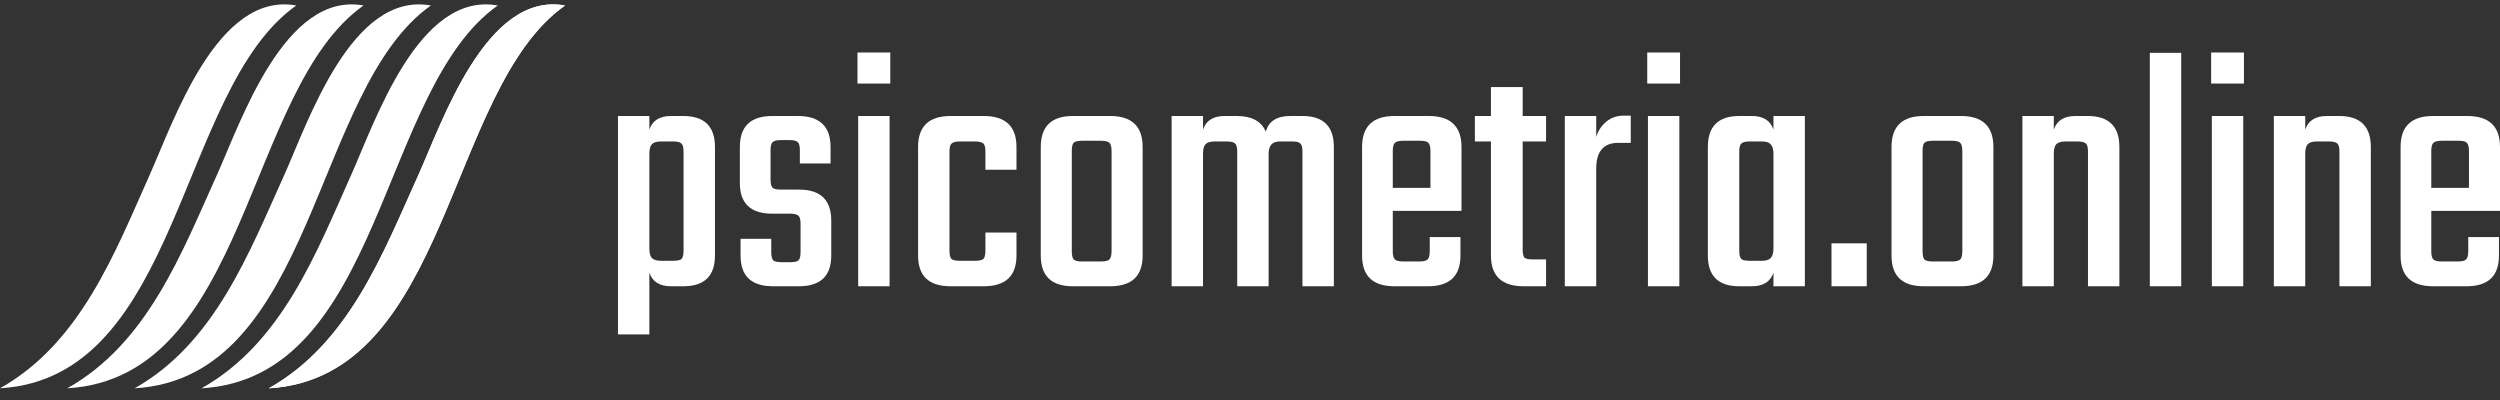
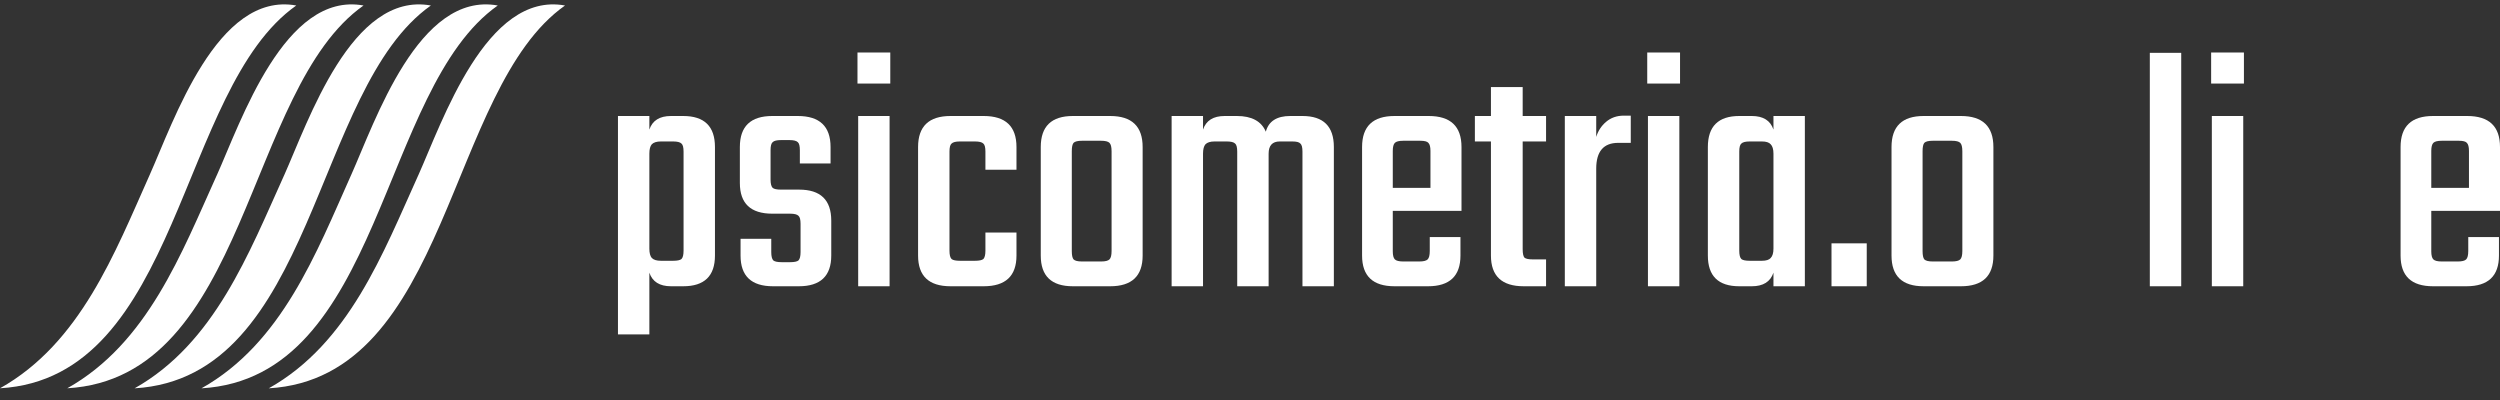
<svg xmlns="http://www.w3.org/2000/svg" width="125" height="20" viewBox="0 0 125 20" fill="none">
  <rect x="0" y="0" width="125" height="20" fill="#333333" stroke="none" />
-   <path d="M20.915 8.763C22.115 6.09 24.314 -0.447 28.251 0.275C22.333 4.444 22.473 18.885 13.438 19.416C17.456 17.161 19.154 12.65 20.913 8.765" fill="white" />
  <path d="M17.552 8.763C18.75 6.09 20.931 -0.447 24.888 0.275C18.97 4.444 19.128 18.885 10.074 19.416C14.093 17.161 15.813 12.65 17.55 8.765" fill="white" />
  <path d="M14.208 8.763C15.406 6.09 17.587 -0.447 21.544 0.275C15.626 4.444 15.766 18.885 6.73 19.416C10.731 17.161 12.447 12.65 14.206 8.765" fill="white" />
  <path d="M10.841 8.763C12.041 6.09 14.238 -0.447 18.177 0.275C12.259 4.442 12.419 18.885 3.363 19.414C7.382 17.159 9.08 12.648 10.839 8.763" fill="white" />
  <path d="M7.476 8.763C8.677 6.09 10.854 -0.447 14.813 0.275C8.895 4.442 9.035 18.885 0 19.414C4.019 17.159 5.739 12.648 7.476 8.763Z" fill="white" />
  <path d="M20.915 8.763C22.115 6.09 24.314 -0.447 28.251 0.275C22.333 4.444 22.473 18.885 13.438 19.416C17.456 17.161 19.154 12.65 20.913 8.765" fill="white" />
  <path d="M33.55 5.8H34.161C35.219 5.8 35.748 6.317 35.748 7.352V12.778C35.748 13.801 35.219 14.313 34.161 14.313H33.55C32.98 14.313 32.62 14.086 32.468 13.633V16.72H30.898V5.8H32.468V6.48C32.62 6.027 32.98 5.8 33.55 5.8ZM34.178 12.534V7.579C34.178 7.37 34.143 7.236 34.073 7.178C34.004 7.108 33.864 7.073 33.655 7.073H33.044C32.835 7.073 32.684 7.12 32.591 7.213C32.509 7.306 32.468 7.463 32.468 7.684V12.429C32.468 12.65 32.509 12.807 32.591 12.9C32.684 12.993 32.835 13.039 33.044 13.039H33.655C33.864 13.039 34.004 13.01 34.073 12.952C34.143 12.882 34.178 12.743 34.178 12.534Z" fill="white" />
  <path d="M40.028 12.603V11.19C40.028 10.981 39.993 10.847 39.923 10.789C39.854 10.719 39.714 10.684 39.505 10.684H38.615C37.533 10.684 36.993 10.173 36.993 9.149V7.352C36.993 6.317 37.533 5.8 38.615 5.8H39.889C40.982 5.8 41.528 6.317 41.528 7.352V8.172H39.993V7.509C39.993 7.3 39.958 7.166 39.889 7.108C39.819 7.038 39.679 7.004 39.47 7.004H39.051C38.842 7.004 38.702 7.038 38.633 7.108C38.563 7.166 38.528 7.3 38.528 7.509V8.975C38.528 9.184 38.563 9.324 38.633 9.393C38.702 9.452 38.842 9.481 39.051 9.481H39.958C41.028 9.481 41.563 9.998 41.563 11.033V12.778C41.563 13.801 41.022 14.313 39.941 14.313H38.65C37.568 14.313 37.028 13.801 37.028 12.778V11.94H38.563V12.603C38.563 12.813 38.598 12.952 38.667 13.022C38.737 13.08 38.877 13.109 39.086 13.109H39.505C39.714 13.109 39.854 13.08 39.923 13.022C39.993 12.952 40.028 12.813 40.028 12.603Z" fill="white" />
  <path d="M42.874 4.178V2.625H44.514V4.178H42.874ZM44.479 14.313H42.909V5.8H44.479V14.313Z" fill="white" />
  <path d="M50.824 8.486H49.271V7.579C49.271 7.37 49.236 7.236 49.167 7.178C49.097 7.108 48.957 7.073 48.748 7.073H47.998C47.788 7.073 47.649 7.108 47.579 7.178C47.509 7.236 47.474 7.37 47.474 7.579V12.534C47.474 12.743 47.509 12.882 47.579 12.952C47.649 13.01 47.788 13.039 47.998 13.039H48.748C48.957 13.039 49.097 13.01 49.167 12.952C49.236 12.882 49.271 12.743 49.271 12.534V11.626H50.824V12.778C50.824 13.801 50.277 14.313 49.184 14.313H47.527C46.445 14.313 45.904 13.801 45.904 12.778V7.352C45.904 6.317 46.445 5.8 47.527 5.8H49.184C50.277 5.8 50.824 6.317 50.824 7.352V8.486Z" fill="white" />
  <path d="M53.643 5.8H55.509C56.591 5.8 57.132 6.317 57.132 7.352V12.778C57.132 13.801 56.591 14.313 55.509 14.313H53.643C52.573 14.313 52.038 13.801 52.038 12.778V7.352C52.038 6.317 52.573 5.8 53.643 5.8ZM55.579 12.551V7.562C55.579 7.352 55.544 7.213 55.474 7.143C55.404 7.073 55.265 7.038 55.056 7.038H54.096C53.887 7.038 53.747 7.073 53.678 7.143C53.619 7.213 53.59 7.352 53.59 7.562V12.551C53.59 12.76 53.619 12.9 53.678 12.97C53.747 13.039 53.887 13.074 54.096 13.074H55.056C55.265 13.074 55.404 13.039 55.474 12.97C55.544 12.9 55.579 12.76 55.579 12.551Z" fill="white" />
  <path d="M64.513 5.8H65.123C66.17 5.8 66.693 6.317 66.693 7.352V14.313H65.123V7.579C65.123 7.37 65.088 7.236 65.019 7.178C64.96 7.108 64.827 7.073 64.617 7.073H63.989C63.617 7.073 63.431 7.277 63.431 7.684V14.313H61.861V7.579C61.861 7.37 61.826 7.236 61.756 7.178C61.687 7.108 61.547 7.073 61.338 7.073H60.727C60.518 7.073 60.367 7.12 60.274 7.213C60.192 7.306 60.151 7.463 60.151 7.684V14.313H58.581V5.8H60.151V6.48C60.303 6.027 60.663 5.8 61.233 5.8H61.844C62.588 5.8 63.071 6.062 63.291 6.585C63.431 6.062 63.838 5.8 64.513 5.8Z" fill="white" />
  <path d="M69.726 5.8H71.436C72.529 5.8 73.075 6.317 73.075 7.352V10.545H69.639V12.568C69.639 12.766 69.674 12.9 69.743 12.97C69.813 13.039 69.953 13.074 70.162 13.074H70.965C71.174 13.074 71.313 13.039 71.383 12.97C71.453 12.9 71.488 12.76 71.488 12.551V11.853H73.023V12.778C73.023 13.801 72.482 14.313 71.401 14.313H69.726C68.644 14.313 68.104 13.801 68.104 12.778V7.352C68.104 6.317 68.644 5.8 69.726 5.8ZM69.639 9.393H71.523V7.544C71.523 7.347 71.488 7.213 71.418 7.143C71.36 7.073 71.226 7.038 71.017 7.038H70.162C69.953 7.038 69.813 7.073 69.743 7.143C69.674 7.213 69.639 7.347 69.639 7.544V9.393Z" fill="white" />
  <path d="M77.303 7.073H76.134V12.464C76.134 12.673 76.163 12.813 76.222 12.882C76.291 12.941 76.431 12.97 76.64 12.97H77.303V14.313H76.187C75.093 14.313 74.547 13.801 74.547 12.778V7.073H73.744V5.8H74.547V4.352H76.134V5.8H77.303V7.073Z" fill="white" />
  <path d="M81.189 5.782H81.538V7.143H80.91C80.177 7.143 79.811 7.573 79.811 8.434V14.313H78.241V5.8H79.811V6.847C79.904 6.544 80.067 6.294 80.299 6.096C80.543 5.887 80.84 5.782 81.189 5.782Z" fill="white" />
  <path d="M82.362 4.178V2.625H84.002V4.178H82.362ZM83.967 14.313H82.397V5.8H83.967V14.313Z" fill="white" />
  <path d="M88.673 5.8H90.243V14.313H88.673V13.633C88.522 14.086 88.161 14.313 87.591 14.313H86.963C85.917 14.313 85.393 13.801 85.393 12.778V7.352C85.393 6.317 85.917 5.8 86.963 5.8H87.591C88.161 5.8 88.522 6.027 88.673 6.48V5.8ZM87.487 13.039H88.097C88.306 13.039 88.452 12.993 88.533 12.9C88.626 12.807 88.673 12.65 88.673 12.429V7.684C88.673 7.463 88.626 7.306 88.533 7.213C88.452 7.12 88.306 7.073 88.097 7.073H87.487C87.277 7.073 87.138 7.108 87.068 7.178C86.998 7.236 86.963 7.37 86.963 7.579V12.534C86.963 12.743 86.998 12.882 87.068 12.952C87.138 13.01 87.277 13.039 87.487 13.039Z" fill="white" />
  <path d="M91.575 14.313V12.167H93.337V14.313H91.575Z" fill="white" />
  <path d="M96.181 5.8H98.047C99.129 5.8 99.67 6.317 99.67 7.352V12.778C99.67 13.801 99.129 14.313 98.047 14.313H96.181C95.111 14.313 94.576 13.801 94.576 12.778V7.352C94.576 6.317 95.111 5.8 96.181 5.8ZM98.117 12.551V7.562C98.117 7.352 98.082 7.213 98.013 7.143C97.943 7.073 97.803 7.038 97.594 7.038H96.634C96.425 7.038 96.285 7.073 96.216 7.143C96.158 7.213 96.129 7.352 96.129 7.562V12.551C96.129 12.76 96.158 12.9 96.216 12.97C96.285 13.039 96.425 13.074 96.634 13.074H97.594C97.803 13.074 97.943 13.039 98.013 12.97C98.082 12.9 98.117 12.76 98.117 12.551Z" fill="white" />
-   <path d="M103.771 5.8H104.382C105.44 5.8 105.969 6.317 105.969 7.352V14.313H104.399V7.579C104.399 7.37 104.364 7.236 104.295 7.178C104.225 7.108 104.085 7.073 103.876 7.073H103.265C103.056 7.073 102.905 7.12 102.812 7.213C102.73 7.306 102.69 7.463 102.69 7.684V14.313H101.12V5.8H102.69V6.48C102.841 6.027 103.201 5.8 103.771 5.8Z" fill="white" />
  <path d="M109.061 14.313H107.491V2.642H109.061V14.313Z" fill="white" />
  <path d="M110.557 4.178V2.625H112.196V4.178H110.557ZM112.162 14.313H110.592V5.8H112.162V14.313Z" fill="white" />
-   <path d="M116.344 5.8H116.954C118.012 5.8 118.542 6.317 118.542 7.352V14.313H116.972V7.579C116.972 7.37 116.937 7.236 116.867 7.178C116.797 7.108 116.658 7.073 116.448 7.073H115.838C115.628 7.073 115.477 7.12 115.384 7.213C115.303 7.306 115.262 7.463 115.262 7.684V14.313H113.692V5.8H115.262V6.48C115.413 6.027 115.774 5.8 116.344 5.8Z" fill="white" />
  <path d="M121.651 5.8H123.36C124.454 5.8 125 6.317 125 7.352V10.545H121.564V12.568C121.564 12.766 121.599 12.9 121.668 12.97C121.738 13.039 121.878 13.074 122.087 13.074H122.889C123.099 13.074 123.238 13.039 123.308 12.97C123.378 12.9 123.413 12.76 123.413 12.551V11.853H124.948V12.778C124.948 13.801 124.407 14.313 123.326 14.313H121.651C120.569 14.313 120.029 13.801 120.029 12.778V7.352C120.029 6.317 120.569 5.8 121.651 5.8ZM121.564 9.393H123.448V7.544C123.448 7.347 123.413 7.213 123.343 7.143C123.285 7.073 123.151 7.038 122.942 7.038H122.087C121.878 7.038 121.738 7.073 121.668 7.143C121.599 7.213 121.564 7.347 121.564 7.544V9.393Z" fill="white" />
</svg>